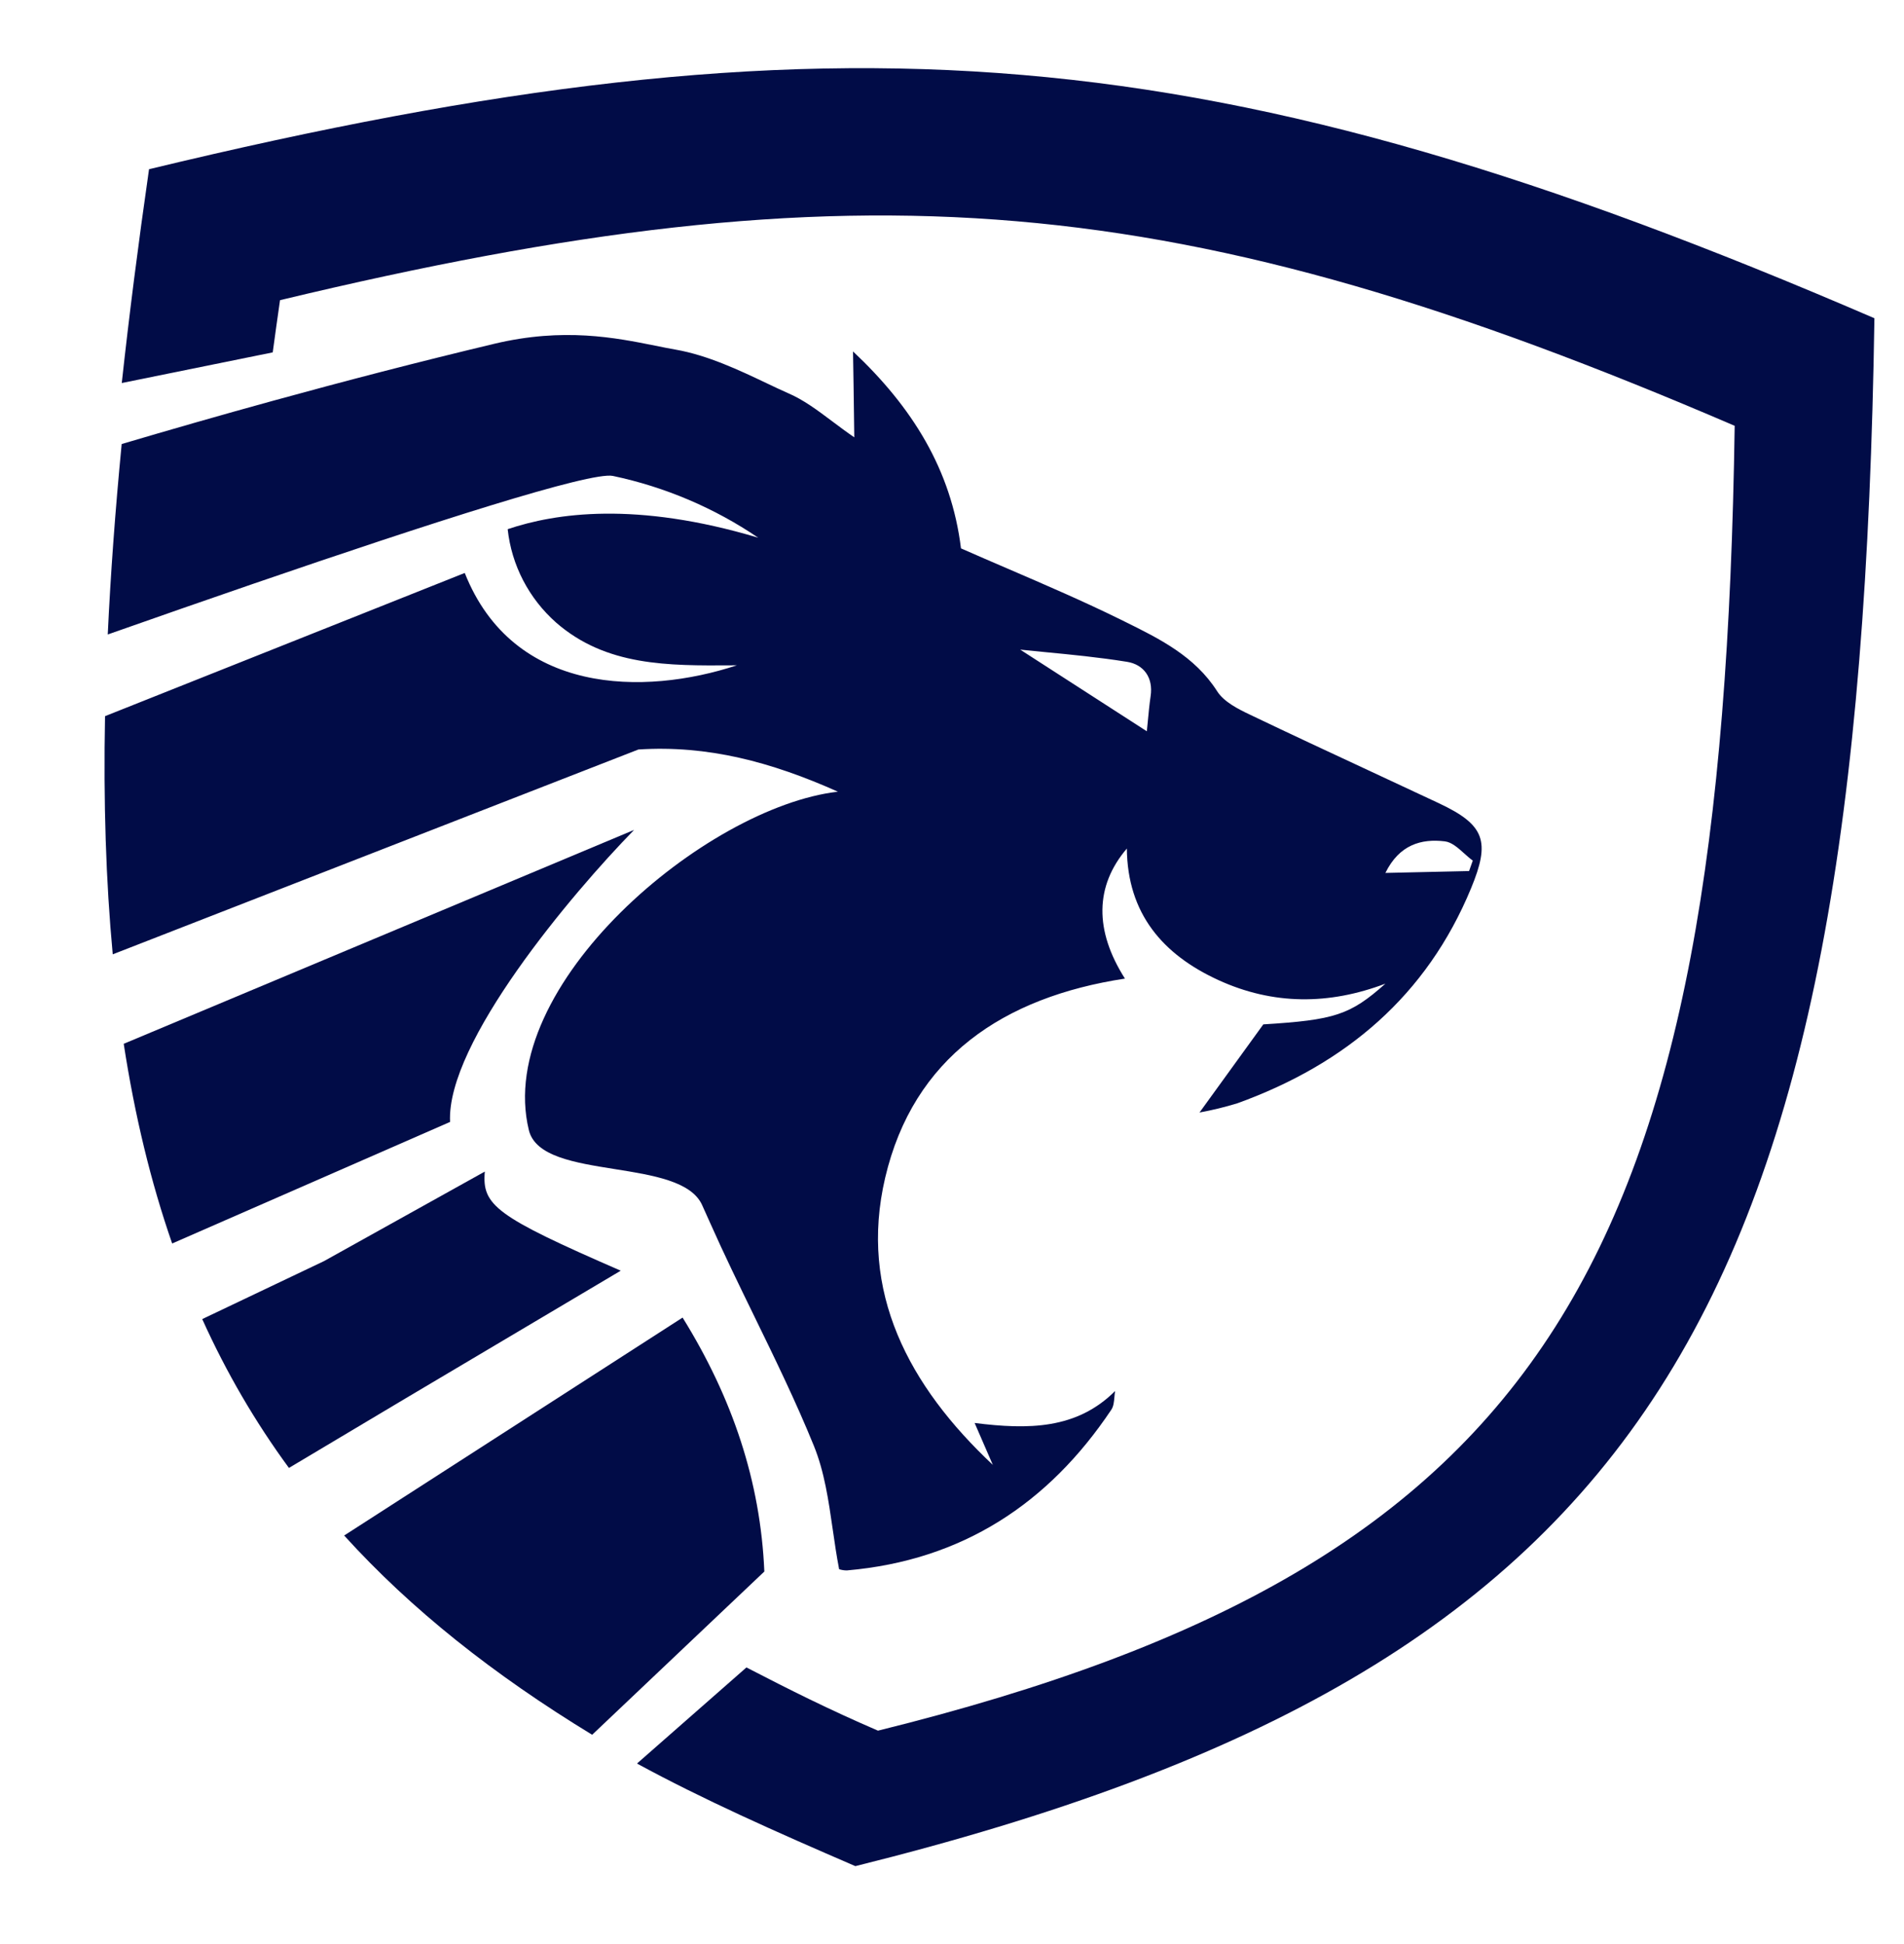
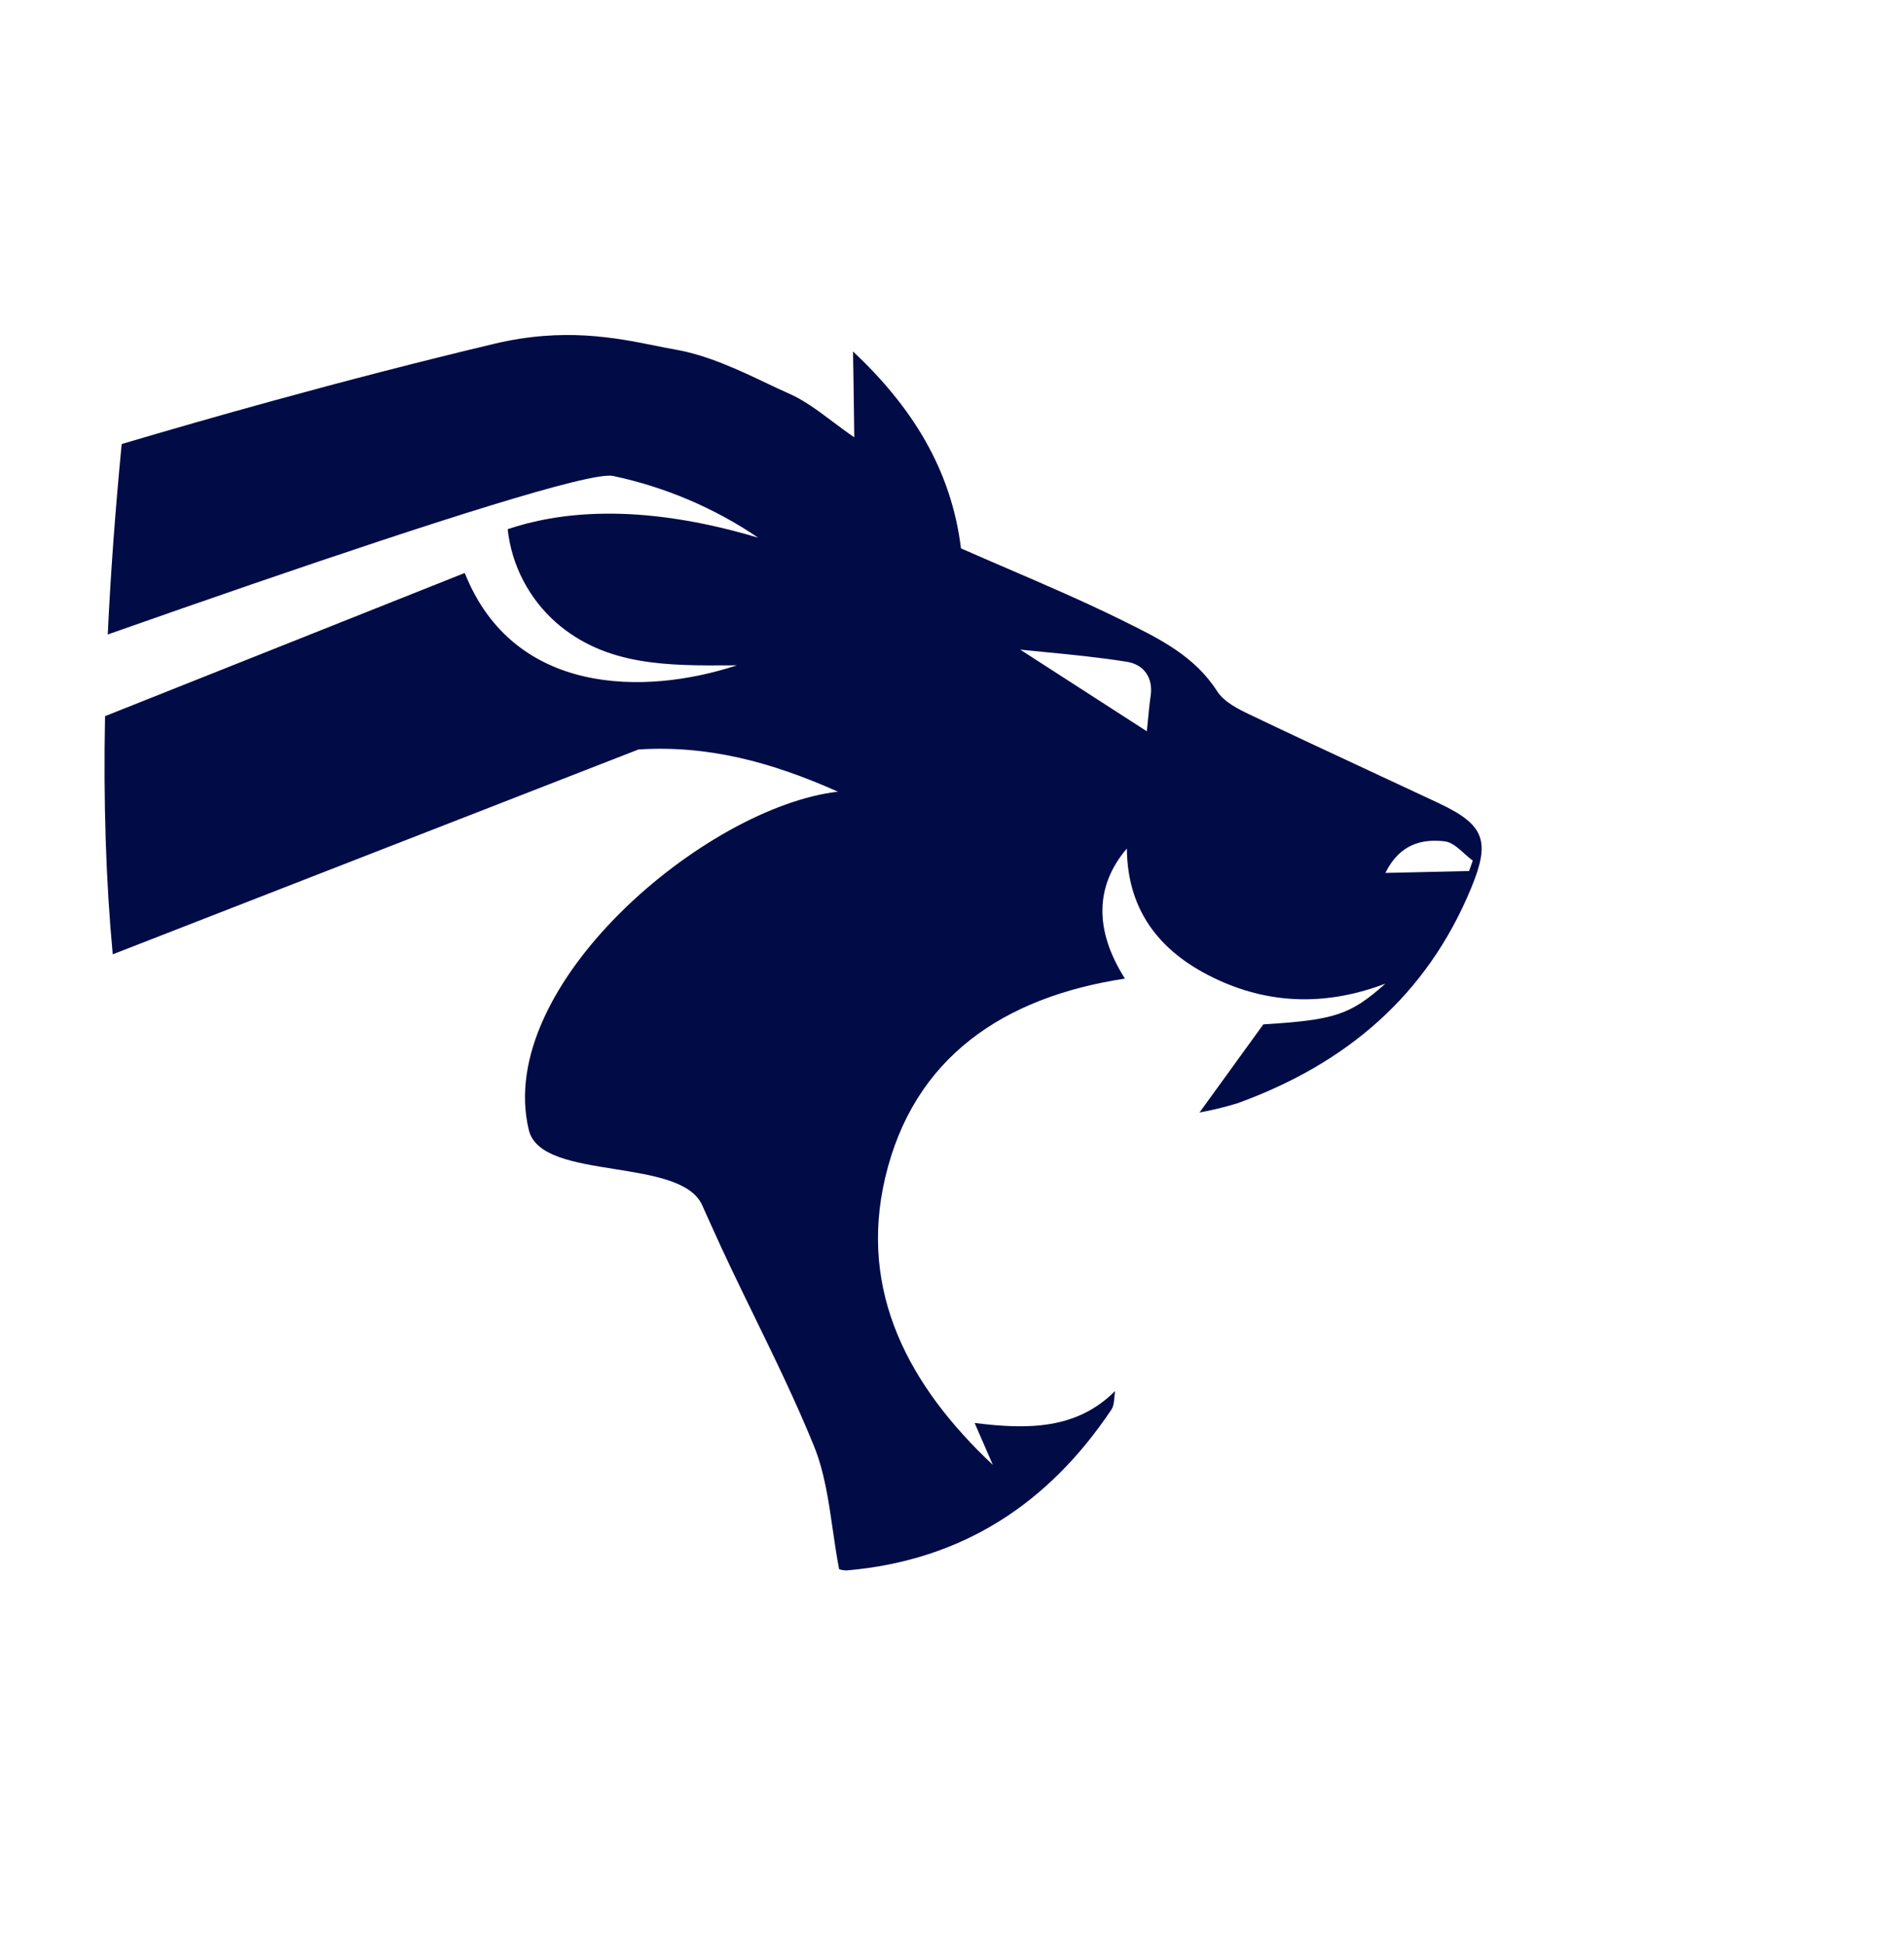
<svg xmlns="http://www.w3.org/2000/svg" width="1231" height="1257" viewBox="0 0 1231 1257" fill="none">
-   <path fill-rule="evenodd" clip-rule="evenodd" d="M96.357 109.421C540.973 2.156 786.01 22.021 1211.87 205.793C1202.27 845.882 1070.89 1078 553.013 1206.75C501.005 1184.28 454.527 1163.62 411.838 1140.4L482.596 1078.26C510.482 1092.68 535.771 1105.4 567.652 1119.14C1004.23 1011.12 1113.61 813.034 1121.53 275.358C762.455 120.874 555.865 104.122 181.049 194.107C179.405 205.51 177.832 216.763 176.331 227.868L78.729 247.685C83.514 203.77 89.404 157.732 96.357 109.421Z" fill="#010C47" />
  <path fill-rule="evenodd" clip-rule="evenodd" d="M718.505 911.602C677.995 972.186 622.263 1009.04 547.573 1015.52C545.859 1015.53 544.154 1015.27 542.524 1014.74C540.862 1006.15 539.614 997.501 538.375 988.911C535.672 970.182 533.013 951.749 526.199 934.956C514.652 906.537 501.17 878.871 487.684 851.196C477.854 831.023 468.022 810.846 458.935 790.369C457.292 786.695 455.636 783.015 453.976 779.328L453.964 779.301C447.024 763.885 422.028 759.908 397.341 755.98C371.51 751.87 346.018 747.814 341.911 730.762C319.309 637.305 456.271 521.806 541.726 511.949C498.564 492.656 457.454 481.771 412.753 484.666L159.259 583.462L72.891 617.123C68.452 569.661 66.84 518.493 67.905 463.116L160.328 426.313L300.476 370.507C331.863 449.608 416.524 449.956 476.429 430.224L473.534 430.243C431.856 430.52 391.871 430.786 359.558 402.61C341.881 386.955 330.718 365.425 328.233 342.194C359.194 331.802 410.912 324.017 490.206 347.71C461.852 328.454 429.933 314.881 396.279 307.77C382.029 304.759 278.457 338.083 163.76 377.511C132.695 388.19 100.813 399.317 69.668 410.291C71.494 371.264 74.509 330.263 78.669 287.135C109.76 277.922 142.459 268.531 176.235 259.235C222.427 246.522 270.634 233.987 319.498 222.327C364.421 211.607 398.105 218.397 423.713 223.56C428.298 224.484 432.625 225.357 436.711 226.067C457.564 229.691 478.295 239.552 495.399 247.688C500.362 250.049 505.019 252.264 509.286 254.14C519.419 258.448 528.463 265.235 538.163 272.515C542.682 275.906 547.342 279.404 552.322 282.808C552.257 278.217 552.195 273.526 552.131 268.707L552.128 268.492L552.126 268.3C551.958 255.67 551.78 242.156 551.505 227.254C589.715 263.186 615.035 303.609 621.305 354.606C631.369 359.051 641.548 363.435 651.774 367.839C676.033 378.287 700.559 388.851 724.468 400.621L726.961 401.852C749.592 413.019 772.501 424.325 786.97 447.061C791.334 453.88 800.519 458.547 808.411 462.272C833.707 474.395 859.14 486.231 884.579 498.07L884.588 498.074C899.777 505.143 914.967 512.213 930.132 519.345C960.189 533.447 963.636 544.044 951.086 574.432C922.445 643.782 870.197 688.063 799.961 713.463C791.944 715.915 783.786 717.901 775.529 719.414L775.681 719.204L775.759 719.095C789.016 700.793 802.281 682.48 816.775 662.417C862.796 659.565 872.853 656.44 895.71 636.085C859.316 649.9 823.111 649.97 787.771 633.793C751.623 617.229 728.954 590.692 728.545 548.714C707.855 572.945 707.541 601.747 727.309 632.816C648.764 644.789 590.525 683.78 572.287 761.636C555.038 835.355 587.567 896.269 641.896 947.273C640.327 943.648 638.751 940.027 637.126 936.296L637.08 936.189L637.046 936.112L637.008 936.025C634.837 931.037 632.577 925.846 630.13 920.175C664.807 924.518 696.157 924.393 721.115 899.353L720.96 899.537C720.727 900.811 720.609 902.159 720.492 903.509C720.234 906.463 719.977 909.421 718.505 911.602ZM728.729 427.979C739.319 429.689 745.759 438.069 743.905 450.232C743.111 455.678 742.597 461.153 742.125 466.18L742.123 466.2C741.903 468.545 741.692 470.791 741.466 472.89L659.597 420.084C664.659 420.631 670.197 421.163 676.076 421.727C692.009 423.258 710.451 425.03 728.729 427.979ZM952.2 556.509L949.807 563.268L895.703 564.48C904.713 546.139 919 542.235 934.132 544.068C938.534 544.589 942.57 548.206 946.617 551.832C948.464 553.487 950.313 555.144 952.2 556.509Z" fill="#010C47" />
-   <path fill-rule="evenodd" clip-rule="evenodd" d="M111.307 804.111C97.56 764.54 87.178 721.692 79.989 674.982L164.035 639.752L409.978 536.659C369.57 577.974 288.434 674.37 290.985 725.501L191.514 769.02L111.307 804.111Z" fill="#010C47" />
-   <path fill-rule="evenodd" clip-rule="evenodd" d="M401.325 821.698C320.298 786.449 311.566 779.392 313.448 757.608L209.41 815.54L130.746 852.994C146.36 887.582 164.999 919.505 186.806 949.246L261.791 904.518L401.325 821.698Z" fill="#010C47" />
-   <path fill-rule="evenodd" clip-rule="evenodd" d="M382.853 1121.8C319.169 1083 265.97 1040.89 222.514 992.948L296.565 945.253L441.319 852.02C473.611 904.088 491.695 958.063 494.167 1016.24L448.677 1059.37L382.853 1121.8Z" fill="#010C47" />
</svg>